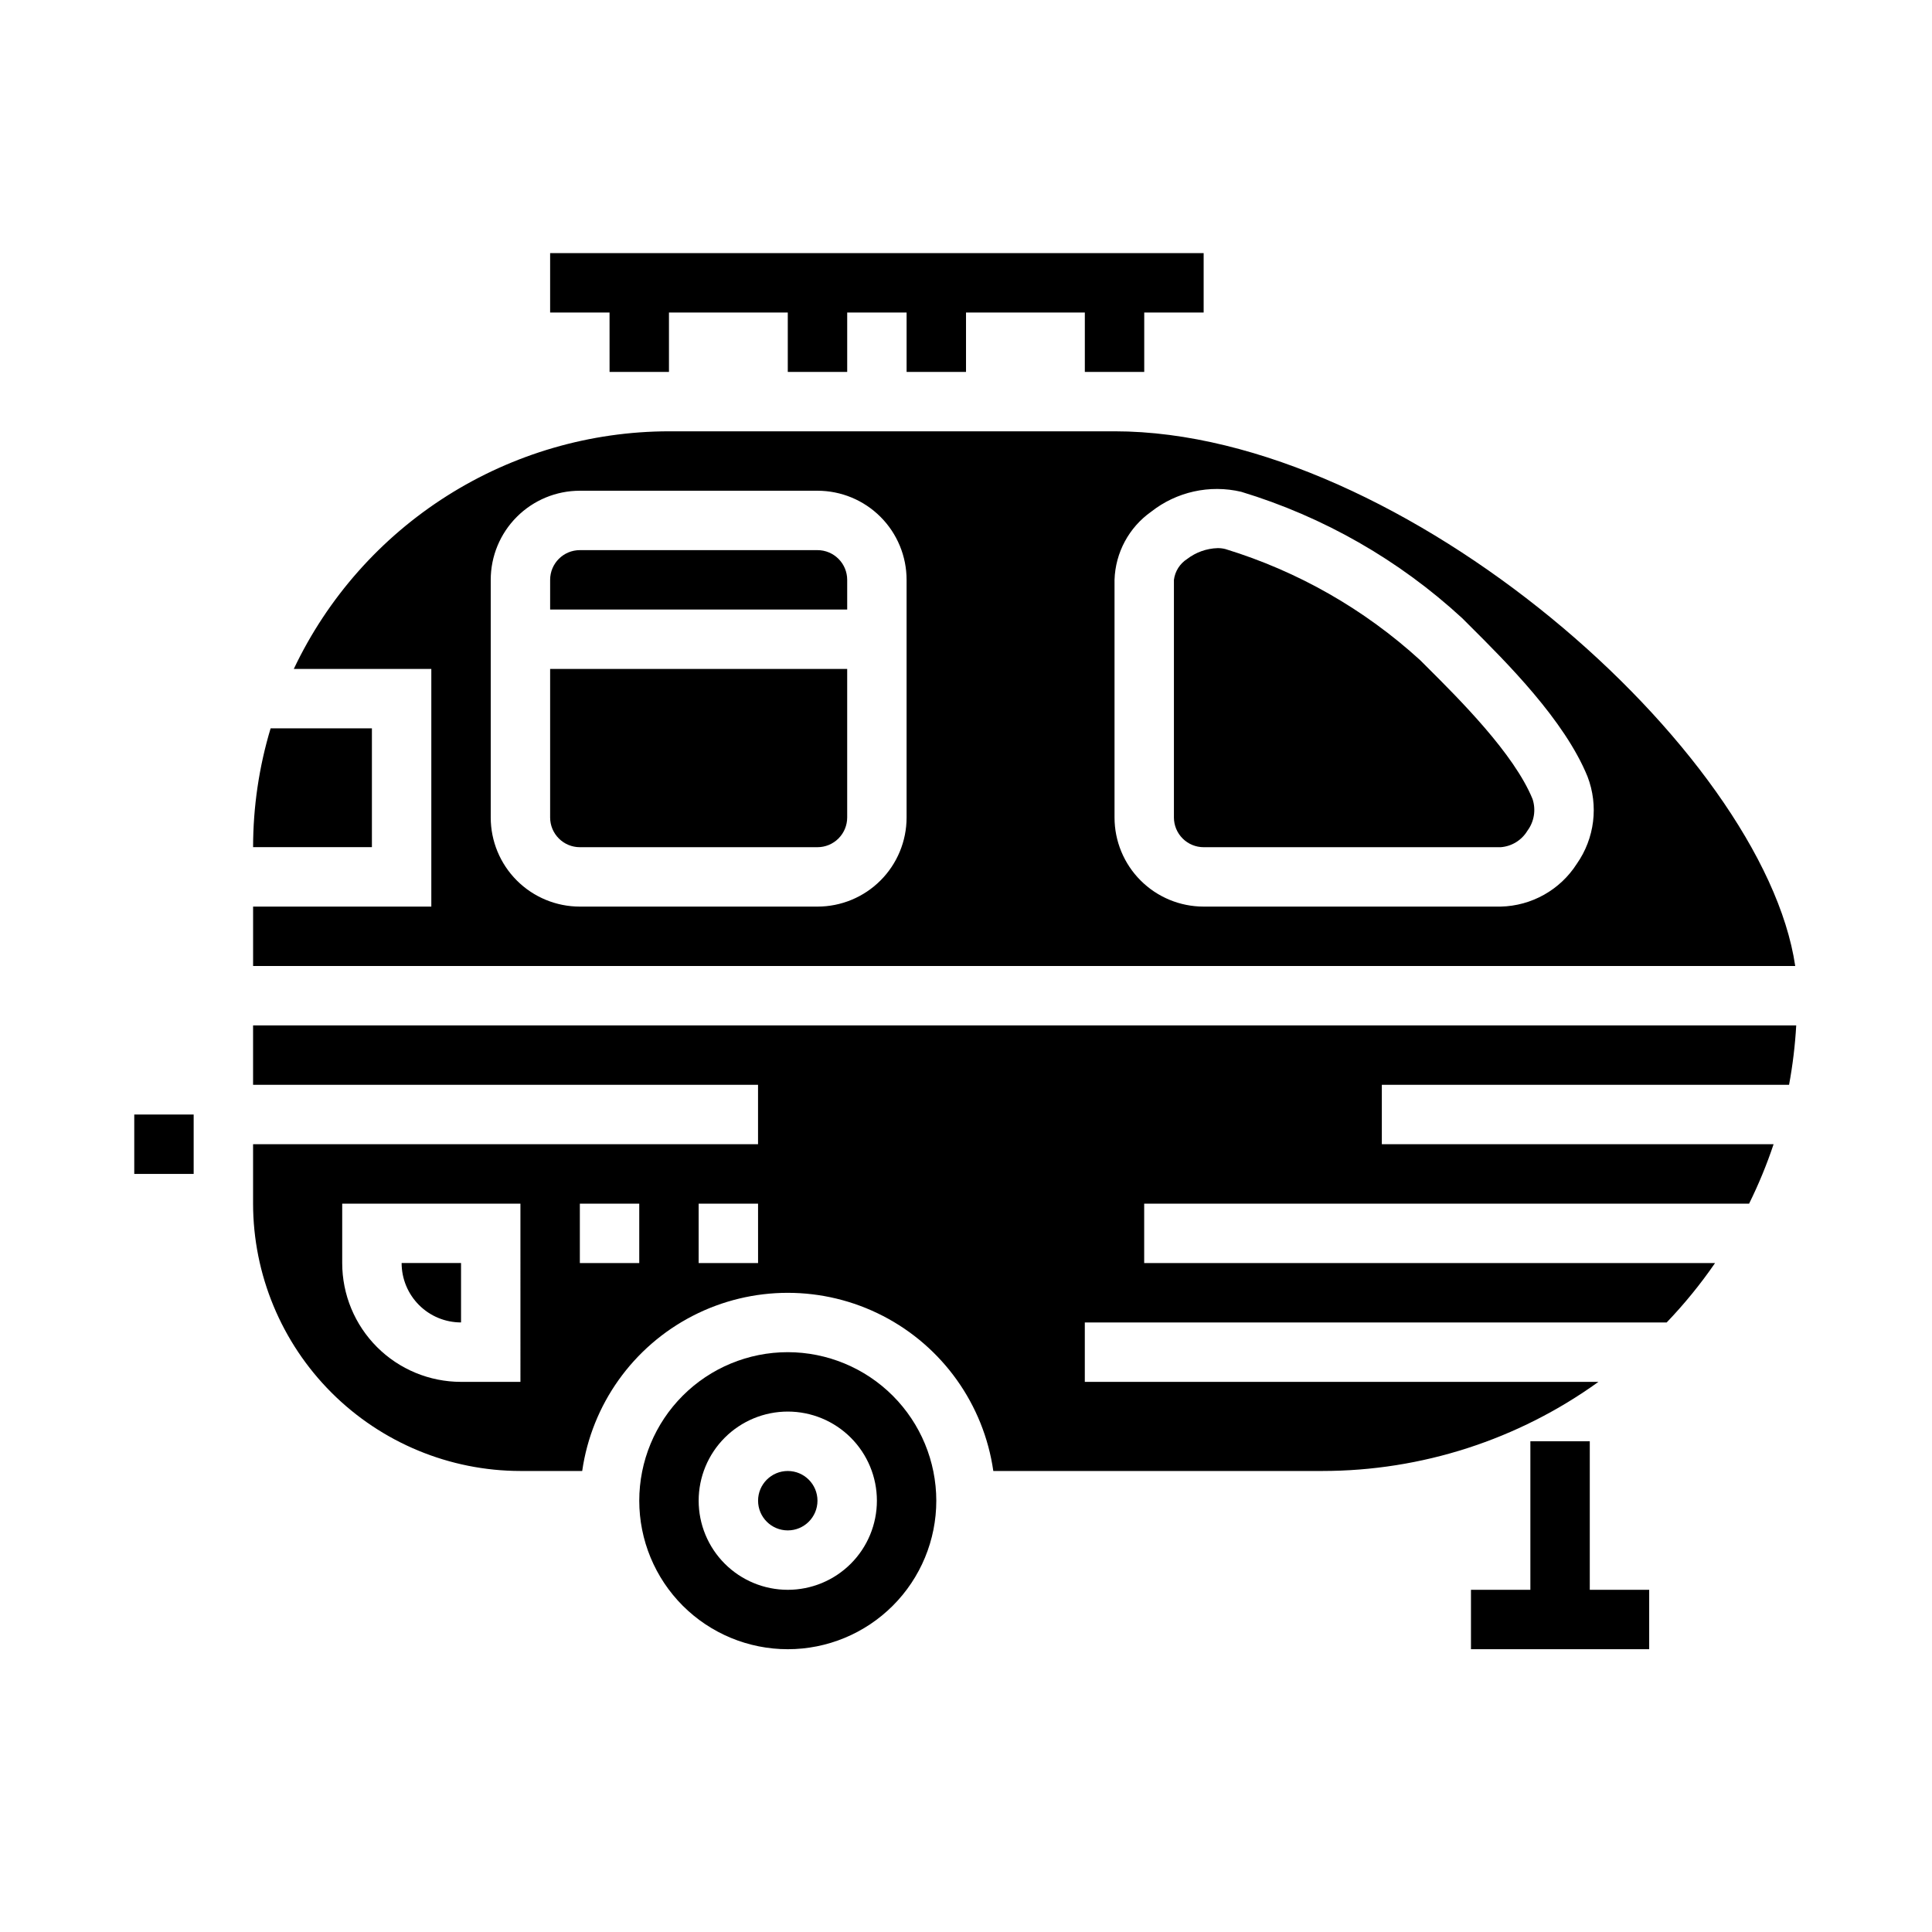
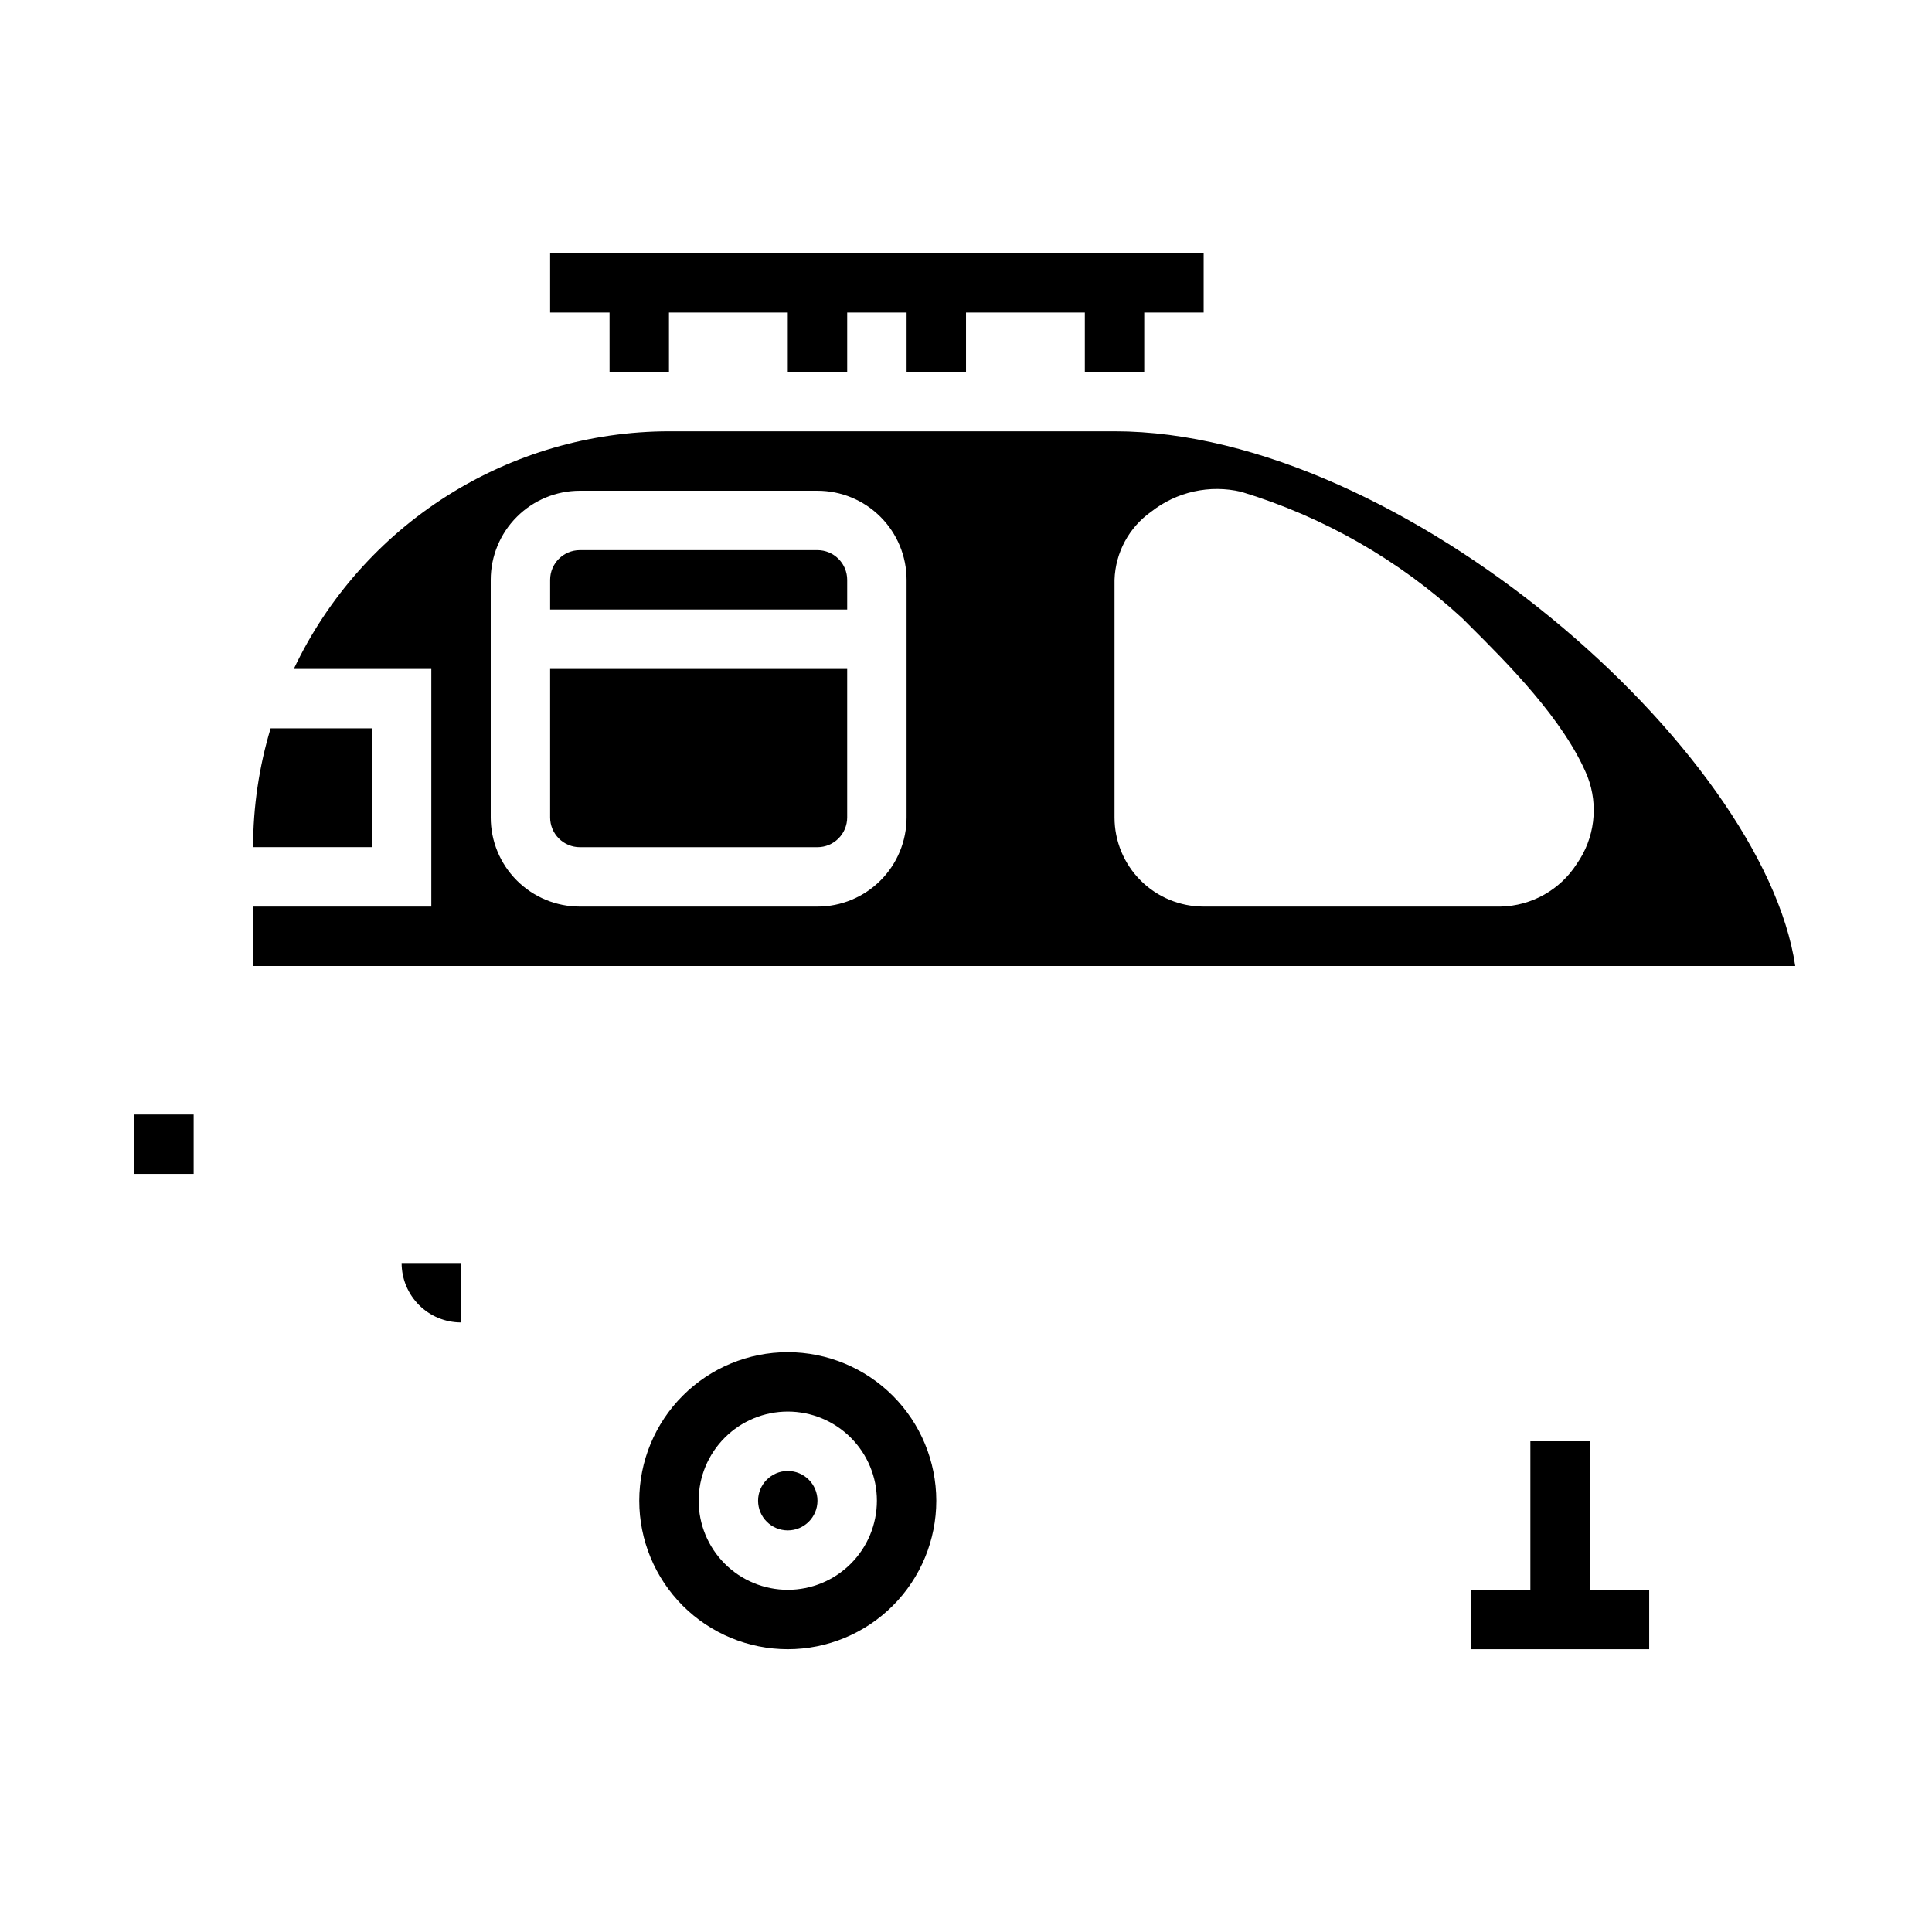
<svg xmlns="http://www.w3.org/2000/svg" fill="#000000" width="800px" height="800px" version="1.1" viewBox="144 144 512 512">
  <g>
    <path d="m439.36 258.3h-118.08c-20.828 0.031-41.223 5.961-58.82 17.105-17.598 11.148-31.676 27.051-40.602 45.871h36.445v62.977h-47.23v15.742l408.68 0.004c-8.43-57.113-104.03-141.7-180.39-141.7zm-55.105 102.34c0 6.266-2.488 12.273-6.918 16.699-4.426 4.43-10.434 6.918-16.699 6.918h-62.973c-6.266 0-12.273-2.488-16.699-6.918-4.43-4.426-6.918-10.434-6.918-16.699v-62.973c0-6.266 2.488-12.273 6.918-16.699 4.426-4.43 10.434-6.918 16.699-6.918h62.977-0.004c6.266 0 12.273 2.488 16.699 6.918 4.43 4.426 6.918 10.434 6.918 16.699zm177.61 12.289c-4.414 6.902-11.977 11.148-20.168 11.328h-78.719c-6.266 0-12.273-2.488-16.699-6.918-4.43-4.426-6.918-10.434-6.918-16.699v-62.973c0.227-7.203 3.812-13.879 9.691-18.043 6.738-5.309 15.531-7.258 23.883-5.293 21.805 6.613 41.832 18.07 58.582 33.512l1.699 1.699c10.109 10.059 25.371 25.277 31.488 40.242 2.969 7.707 1.902 16.387-2.84 23.145z" />
    <path d="m179.58 439.36h15.742v15.742h-15.742z" />
-     <path d="m522.11 320.7-1.723-1.723c-14.812-13.527-32.445-23.59-51.625-29.465-0.68-0.176-1.379-0.262-2.078-0.254-2.934 0.09-5.762 1.098-8.086 2.883-1.926 1.23-3.207 3.258-3.496 5.527v62.977-0.004c0 2.09 0.832 4.09 2.309 5.566 1.473 1.477 3.477 2.309 5.566 2.309h78.719c2.93-0.219 5.57-1.844 7.086-4.363 1.793-2.41 2.301-5.543 1.359-8.398-4.91-12.02-19.387-26.441-28.031-35.055z" />
    <path d="m360.64 289.79h-62.973c-4.348 0-7.875 3.527-7.875 7.875v7.871h78.723v-7.871c0-2.09-0.832-4.094-2.309-5.566-1.477-1.477-3.477-2.309-5.566-2.309z" />
    <path d="m242.56 337.02h-26.844c-3.074 10.211-4.637 20.82-4.644 31.488h31.488z" />
    <path d="m360.64 541.7c0 4.348-3.523 7.871-7.871 7.871s-7.871-3.523-7.871-7.871c0-4.348 3.523-7.871 7.871-7.871s7.871 3.523 7.871 7.871" />
    <path d="m289.79 360.64c0 2.09 0.832 4.09 2.309 5.566 1.473 1.477 3.477 2.309 5.566 2.309h62.977-0.004c2.09 0 4.09-0.832 5.566-2.309s2.309-3.477 2.309-5.566v-39.359h-78.723z" />
-     <path d="m618.12 431.49c0.965-5.203 1.598-10.461 1.898-15.746h-408.95v15.742l133.82 0.004v15.742h-133.82v15.746c0.02 18.781 7.492 36.789 20.773 50.074 13.281 13.281 31.289 20.75 50.074 20.773h16.375c2.531-17.625 13.43-32.934 29.254-41.094 15.824-8.156 34.617-8.156 50.441 0 15.82 8.16 26.723 23.469 29.254 41.094h87.219c26.258-0.008 51.848-8.27 73.148-23.617h-136.12v-15.746h154.2c4.691-4.894 8.98-10.16 12.824-15.742h-151.29v-15.742h160.31c2.519-5.098 4.688-10.355 6.488-15.746h-103.82v-15.742zm-336.2 78.719h-15.742c-8.352 0-16.363-3.316-22.266-9.223-5.906-5.906-9.223-13.914-9.223-22.266v-15.742h47.23zm31.488-31.488h-15.742v-15.742h15.742zm31.488 0h-15.746v-15.742h15.742z" />
    <path d="m352.77 502.34c-10.438 0-20.449 4.144-27.832 11.527-7.379 7.383-11.527 17.395-11.527 27.832s4.148 20.449 11.527 27.832c7.383 7.379 17.395 11.527 27.832 11.527 10.441 0 20.449-4.148 27.832-11.527 7.383-7.383 11.527-17.395 11.527-27.832-0.012-10.434-4.16-20.441-11.539-27.82-7.379-7.375-17.383-11.527-27.82-11.539zm0 62.977c-6.262 0-12.27-2.488-16.699-6.918-4.43-4.43-6.918-10.438-6.918-16.699 0-6.266 2.488-12.27 6.918-16.699 4.43-4.43 10.438-6.918 16.699-6.918 6.266 0 12.27 2.488 16.699 6.918 4.43 4.43 6.918 10.434 6.918 16.699 0 6.262-2.488 12.27-6.918 16.699-4.43 4.43-10.434 6.918-16.699 6.918z" />
    <path d="m266.18 494.46v-15.742h-15.746c0 4.176 1.66 8.18 4.613 11.133 2.949 2.953 6.957 4.609 11.133 4.609z" />
    <path d="m305.54 242.56h15.742v-15.746h31.488v15.746h15.746v-15.746h15.742v15.746h15.746v-15.746h31.488v15.746h15.742v-15.746h15.746v-15.742h-173.19v15.742h15.746z" />
    <path d="m565.31 525.95h-15.746v39.363h-15.742v15.742h47.23v-15.742h-15.742z" />
  </g>
</svg>